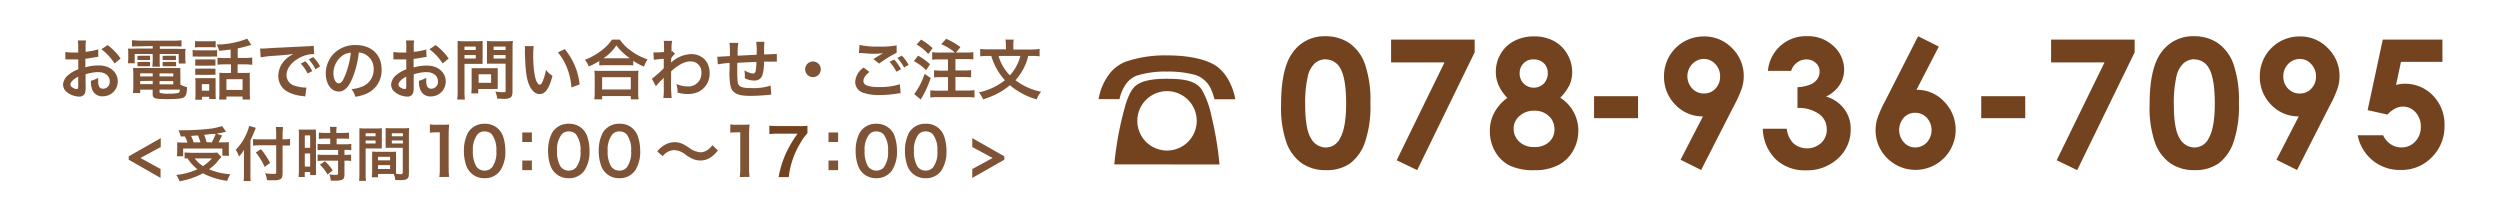
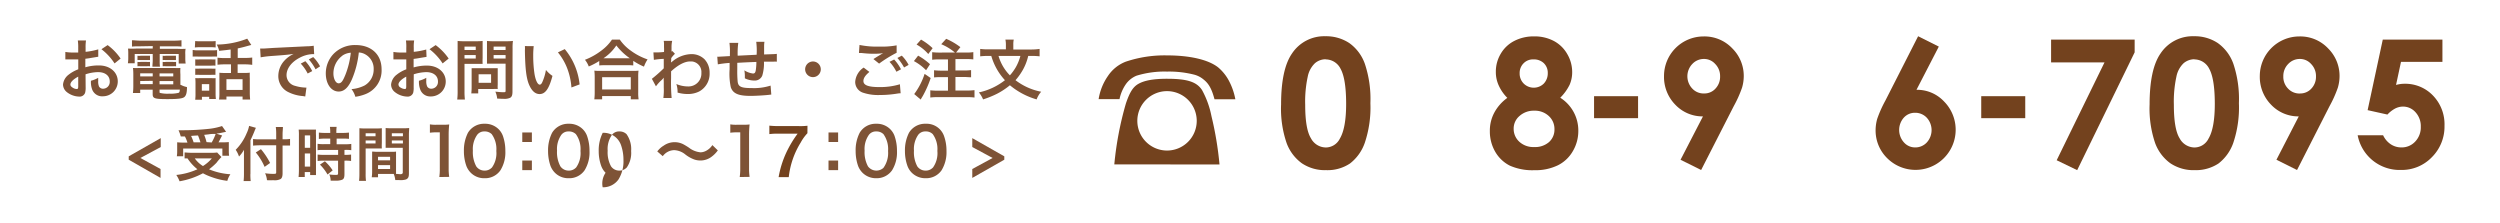
<svg xmlns="http://www.w3.org/2000/svg" id="レイヤー_1" data-name="レイヤー 1" width="505" height="45" viewBox="0 0 505 45">
  <defs>
    <style>.cls-1{fill:#7e5336;}.cls-2{fill:#73421e;}.cls-3{fill:none;}</style>
  </defs>
  <path class="cls-1" d="M17.3,17.62a3.91,3.91,0,0,1-.11,1.13,1.17,1.17,0,0,1-1.22.76,4.18,4.18,0,0,1-2.51-.94,2,2,0,0,1-.73-1.49,2.83,2.83,0,0,1,1.14-2A7.24,7.24,0,0,1,15.81,14V12H13.2V10.49a8.56,8.56,0,0,0,1.6.12h1V9.7a9.62,9.62,0,0,0-.08-1.52h1.65a8.82,8.82,0,0,0-.08,1.45v.84a14,14,0,0,0,2.56-.5l0,1.49-1.4.23c-.44.08-.71.12-1.21.18v1.72A9.53,9.53,0,0,1,20,13.22c2.21,0,3.79,1.35,3.79,3.23a3,3,0,0,1-3,3A2.14,2.14,0,0,1,18.59,18a4.4,4.4,0,0,1-.22-1.69,5.88,5.88,0,0,0,1.47-.59,5.81,5.81,0,0,0,0,.59A2.56,2.56,0,0,0,20,17.47a.91.91,0,0,0,.83.45,1.36,1.36,0,0,0,1.34-1.38v-.09c0-1.14-.92-1.88-2.34-1.88a8.48,8.48,0,0,0-2.55.44Zm-1.5-2.14c-1,.53-1.58,1.12-1.58,1.6,0,.22.13.42.44.61a1.53,1.53,0,0,0,.85.29c.22,0,.29-.12.29-.56Zm7.34-2.67a11.49,11.49,0,0,0-2.65-2.87l1.25-.83a11.1,11.1,0,0,1,2.62,2.72Z" />
  <path class="cls-1" d="M28.06,9.36a11.42,11.42,0,0,0-1.4.05V8.13c.5,0,1,.08,1.5.08h7a12.56,12.56,0,0,0,1.5-.08V9.41a12.55,12.55,0,0,0-1.37-.05h-3v.5h3.55a15.14,15.14,0,0,0,1.65,0A5,5,0,0,0,37.43,11v.83a6.73,6.73,0,0,0,.07,1H36.1V10.91H32.26v1.31a8.65,8.65,0,0,0,.05,1.25H30.79c0-.42.06-.83.06-1.25V10.91H27.21v1.87H25.83a6.74,6.74,0,0,0,.08-1V10.9a8,8,0,0,0-.05-1.09,14.77,14.77,0,0,0,1.63,0h3.36v-.5Zm8.32,7.7a4.6,4.6,0,0,0,1.39.53c0,1.16-.18,1.71-.52,2s-1.14.43-3.41.43c-2.6,0-3-.13-3-1v-.91H28.32v.68H26.85a11.38,11.38,0,0,0,.08-1.31V15a10.81,10.81,0,0,0-.07-1.27,10.62,10.62,0,0,0,1.26,0h7a11.65,11.65,0,0,0,1.32,0,9.11,9.11,0,0,0,0,1.28v2Zm-8.61-5.8a2.58,2.58,0,0,0,.68,0H30.3v.88H28.45a3.86,3.86,0,0,0-.68,0Zm0,1.24a2.58,2.58,0,0,0,.68,0h1.17a3.86,3.86,0,0,0,.68,0v.89a3.86,3.86,0,0,0-.68,0H28.45a3.86,3.86,0,0,0-.68,0Zm.55,2.32v.61h2.53v-.61Zm0,1.55V17h2.53v-.67Zm3.91-.94H35v-.61H32.23Zm0,1.61H35v-.67H32.23Zm0,1.53c0,.11,0,.18.1.2a6.47,6.47,0,0,0,1.86.15,6.7,6.7,0,0,0,1.89-.17c.16-.08.21-.2.25-.65h-4.1Zm.63-7.31a2.58,2.58,0,0,0,.68,0h2v.88h-2a3.86,3.86,0,0,0-.68,0Zm0,1.24a2.58,2.58,0,0,0,.68,0H34.9a3.75,3.75,0,0,0,.67,0v.89a3.75,3.75,0,0,0-.67,0H33.54a3.86,3.86,0,0,0-.68,0Z" />
  <path class="cls-1" d="M39,10.1a5.6,5.6,0,0,0,1.08.07h2.7a7.6,7.6,0,0,0,1.07-.05v1.31a8.34,8.34,0,0,0-1,0H40a9.73,9.73,0,0,0-1.08,0V10.1Zm.43-1.81a8.1,8.1,0,0,0,1.1.05h1.93a8.1,8.1,0,0,0,1.1-.05v1.3a10,10,0,0,0-1.1-.06h-2a10,10,0,0,0-1.1.06Zm1.4,11.85h-1.4a8.65,8.65,0,0,0,.06-1.25V16.78a8.37,8.37,0,0,0-.05-1,8.34,8.34,0,0,0,1,0h2.23a4.31,4.31,0,0,0,.88,0V19a8.39,8.39,0,0,0,.06,1H42.26v-.45H40.79v.62ZM39.44,12a6.46,6.46,0,0,0,.88,0h2.36a5.89,5.89,0,0,0,.84,0v1.26a5.89,5.89,0,0,0-.84,0H39.44Zm0,1.86a6.46,6.46,0,0,0,.88,0h2.36a5.89,5.89,0,0,0,.84,0v1.26a6.32,6.32,0,0,0-.87,0H40.3a6.17,6.17,0,0,0-.86,0V13.86Zm1.33,4.45h1.49V17H40.77ZM46.59,10c-.8.11-.93.12-2.32.27A5,5,0,0,0,43.78,9a17.3,17.3,0,0,0,6.16-1.19l.82,1.27-.63.17c-.79.23-1.48.4-2.11.53V11.7h1.43a10.77,10.77,0,0,0,1.5-.08V13.1a10.56,10.56,0,0,0-1.49-.1H48v1.73h1.46a6.7,6.7,0,0,0,1-.05,11,11,0,0,0,0,1.15V18.7a13.13,13.13,0,0,0,.07,1.4H49v-.6H45.74v.6H44.25a8.73,8.73,0,0,0,.07-1.35V14.69a6.7,6.7,0,0,0,1,.05h1.34V13H45.43a12.29,12.29,0,0,0-1.49.08V11.65a10.92,10.92,0,0,0,1.51.08h1.14Zm-.85,8.17H49V16H45.74Z" />
  <path class="cls-1" d="M52.55,9.81h.5c.24,0,.24,0,2.19-.13L62,9.35a8.94,8.94,0,0,0,1.37-.11l.09,1.69h-.28a6,6,0,0,0-2.62.72c-1.69.87-2.68,2.2-2.68,3.54a2.23,2.23,0,0,0,1.76,2.16,8,8,0,0,0,2,.34h.26l-.24,1.8-.45-.08a8,8,0,0,1-3.1-.87,3.56,3.56,0,0,1-1.89-3.2,4.6,4.6,0,0,1,1.25-3.11,5.85,5.85,0,0,1,1.85-1.34c-1.08.16-1.9.24-4.47.42a20.33,20.33,0,0,0-2.2.27Zm9.13,2.55a8.34,8.34,0,0,1,1.39,2l-.92.49a8.67,8.67,0,0,0-1.4-2ZM63.74,14a10.08,10.08,0,0,0-1.36-2l.89-.47a7.67,7.67,0,0,1,1.38,1.87Z" />
  <path class="cls-1" d="M71.1,16c-.75,1.71-1.6,2.49-2.69,2.49-1.51,0-2.6-1.54-2.6-3.67A5.73,5.73,0,0,1,67.27,11,6,6,0,0,1,71.83,9.1c3.17,0,5.25,1.9,5.25,4.9a5.11,5.11,0,0,1-3.22,5,8.87,8.87,0,0,1-2.08.55A4.36,4.36,0,0,0,71,18a7.12,7.12,0,0,0,2.64-.73A3.7,3.7,0,0,0,75.48,14a3.28,3.28,0,0,0-1.66-3,2.9,2.9,0,0,0-1.34-.4A19,19,0,0,1,71.1,16Zm-1.94-4.75a4.45,4.45,0,0,0-1.81,3.58c0,1.09.47,2,1.05,2s.89-.56,1.36-1.7a16.89,16.89,0,0,0,1.1-4.48,3.43,3.43,0,0,0-1.7.58Z" />
  <path class="cls-1" d="M83.56,17.62a3.9,3.9,0,0,1-.1,1.13,1.17,1.17,0,0,1-1.23.76,4.17,4.17,0,0,1-2.5-.94A1.93,1.93,0,0,1,79,17.08a2.83,2.83,0,0,1,1.14-2A7,7,0,0,1,82.07,14V12h-2.6V10.49a8.56,8.56,0,0,0,1.6.12h1V9.7A8.56,8.56,0,0,0,82,8.18h1.66a7.84,7.84,0,0,0-.08,1.45v.84A14.35,14.35,0,0,0,86.1,10l.06,1.49-1.41.23c-.43.08-.7.12-1.2.18v1.72a9.51,9.51,0,0,1,2.7-.37c2.21,0,3.79,1.35,3.79,3.23a3,3,0,0,1-2.88,3H87A2.13,2.13,0,0,1,84.86,18a4.41,4.41,0,0,1-.23-1.69,5.94,5.94,0,0,0,1.48-.59,5.81,5.81,0,0,0,0,.59,2.55,2.55,0,0,0,.18,1.16.93.93,0,0,0,.84.45,1.36,1.36,0,0,0,1.34-1.38v-.09c0-1.14-.93-1.88-2.35-1.88a8.8,8.8,0,0,0-2.54.44Zm-1.5-2.14c-1,.53-1.57,1.12-1.57,1.6a.73.73,0,0,0,.43.61,1.73,1.73,0,0,0,.85.29c.23,0,.29-.12.29-.56Zm7.35-2.67a11.49,11.49,0,0,0-2.65-2.87L88,9.11a11.33,11.33,0,0,1,2.63,2.72Z" />
  <path class="cls-1" d="M93.83,18.47a12.71,12.71,0,0,0,.08,1.63H92.36a13,13,0,0,0,.08-1.65V8.27a10.17,10.17,0,0,0,1.35.06h2.35a10.17,10.17,0,0,0,1.35-.06v3.44a11.81,11.81,0,0,0,0,1.19H93.83v5.57Zm0-8.37H96.1V9.41H93.83Zm0,1.72H96.1v-.7H93.83Zm6.71,5.26a6.76,6.76,0,0,0,0,.9,7.37,7.37,0,0,0-.94,0h-3v.89H95.2a11.15,11.15,0,0,0,.07-1.29v-3.8h5.27v3.3Zm-3.86-.35H99.2V15H96.68Zm6.84,1.74c0,.73-.12,1.07-.46,1.28a2.77,2.77,0,0,1-1.39.21c-.22,0-.36,0-1.24-.05a4.53,4.53,0,0,0-.37-1.4c.56.06,1.2.12,1.63.12s.44-.06.44-.35V12.86H98.37V8.27a10.17,10.17,0,0,0,1.35.06h2.52a10.47,10.47,0,0,0,1.37-.06,10.55,10.55,0,0,0-.07,1.49ZM99.71,10.1h2.42V9.41H99.71Zm0,1.72h2.42v-.7H99.71Z" />
  <path class="cls-1" d="M107.81,9.32a16.64,16.64,0,0,0-.1,2,24.82,24.82,0,0,0,.25,3.55c.22,1.38.65,2.23,1.07,2.23.2,0,.39-.2.54-.57a10,10,0,0,0,.71-2.4,6,6,0,0,0,1.32,1.2c-.69,2.61-1.45,3.67-2.6,3.67-.89,0-1.6-.65-2.14-1.92s-.78-3.25-.83-6.92a6,6,0,0,0,0-.85Zm6.27.6a13.26,13.26,0,0,1,3,7.13l-1.65.62a13.61,13.61,0,0,0-.84-3.83,11.82,11.82,0,0,0-1.89-3.26Z" />
  <path class="cls-1" d="M121.05,12.32a13.78,13.78,0,0,1-2.12,1.11,4.77,4.77,0,0,0-.77-1.35,13.44,13.44,0,0,0,3.38-1.91A9.12,9.12,0,0,0,123.62,8h1.58a9,9,0,0,0,2.23,2.24A12.37,12.37,0,0,0,130.81,12a6.87,6.87,0,0,0-.73,1.46,12.51,12.51,0,0,1-2.16-1.17v.93a9.48,9.48,0,0,0-1.19-.05h-4.54a10.87,10.87,0,0,0-1.14.05v-.91Zm-1,7.75a10.85,10.85,0,0,0,.08-1.4V15.58a11.38,11.38,0,0,0-.07-1.31,8.7,8.7,0,0,0,1.14.05h6.63a8.85,8.85,0,0,0,1.15-.05,9.5,9.5,0,0,0-.06,1.31v3.1a8.11,8.11,0,0,0,.08,1.39h-1.58V19.4h-5.79v.67Zm1.58-2h5.79V15.6h-5.79Zm5.15-6.3h.45a12.21,12.21,0,0,1-2.73-2.59,9.29,9.29,0,0,1-2.6,2.59Z" />
  <path class="cls-1" d="M131.68,15.92a28.41,28.41,0,0,0,2.4-2.12V11.89a14.89,14.89,0,0,0-2,.2l-.09-1.5h.43a14.36,14.36,0,0,0,1.71-.09,8.34,8.34,0,0,0,0-1V8.84a2.86,2.86,0,0,0-.06-.58h1.71a5.51,5.51,0,0,0-.13,1.28v.86l.19-.07.5.54a5.21,5.21,0,0,0-.75.87,6.8,6.8,0,0,1-.06.9h0a2.51,2.51,0,0,1,.32-.25,6.2,6.2,0,0,1,3.81-1.46A3.72,3.72,0,0,1,142.34,12a3.93,3.93,0,0,1,1,2.73,4.06,4.06,0,0,1-2.11,3.75,5.05,5.05,0,0,1-2.36.51,7.11,7.11,0,0,1-2-.29,5.07,5.07,0,0,0-.25-1.73,6,6,0,0,0,2.36.49,2.6,2.6,0,0,0,2.7-2.49,2.08,2.08,0,0,0,0-.25,2.14,2.14,0,0,0-1.94-2.31h-.33c-1.1,0-2.4.68-3.85,2v1.38a34.7,34.7,0,0,0,.11,4H134a12.65,12.65,0,0,0,.08-2.13v-1.2a5.08,5.08,0,0,1,0-.78h0a3.41,3.41,0,0,1-.58.62,8.33,8.33,0,0,0-1,1.14Z" />
  <path class="cls-1" d="M155.8,19.1l-.59.07c-1,.11-2.72.2-3.59.2-2.48,0-3.56-.48-4-1.75a13,13,0,0,1-.24-3.62V12.71A21.18,21.18,0,0,0,145,13l-.11-1.55a2.54,2.54,0,0,0,.39,0l2.16-.12v-.41a14.24,14.24,0,0,0-.09-2.26h1.78a16,16,0,0,0-.12,2.59l3.83-.19a14.35,14.35,0,0,0-.08-2.62h1.66a5.58,5.58,0,0,0-.07.91V11c2.13-.07,2.13-.07,2.57-.12v1.58a4.82,4.82,0,0,0-.76,0h-1.84a8.6,8.6,0,0,1-.34,2.81,1.62,1.62,0,0,1-1.62,1,4.32,4.32,0,0,1-1.9-.45v-.53a6.57,6.57,0,0,0-.1-1.08,4.17,4.17,0,0,0,1.74.64c.34,0,.49-.17.57-.68a11.48,11.48,0,0,0,.12-1.66c-2,.08-2,.08-3.86.18V14a23,23,0,0,0,.07,2.4c.1,1.11.67,1.39,2.83,1.39a11,11,0,0,0,3.83-.5Z" />
  <path class="cls-1" d="M165.8,14a1.58,1.58,0,1,1-1.58-1.58A1.58,1.58,0,0,1,165.8,14Z" />
  <path class="cls-1" d="M175.62,14.53c-.84.7-1.21,1.26-1.21,1.83,0,.86,1,1.23,3.21,1.23a13.62,13.62,0,0,0,4.16-.57l.15,1.82a3.92,3.92,0,0,0-.59.05,21.44,21.44,0,0,1-3.58.3,9.52,9.52,0,0,1-3.31-.43,2.29,2.29,0,0,1-1.7-2.22,3.78,3.78,0,0,1,1.71-2.89Zm-2-5.45a17.35,17.35,0,0,0,4,.33,16.41,16.41,0,0,0,3.5-.25v1.5a24.81,24.81,0,0,0-3.54,2.19l-1.15-.92c.83-.53,1-.62,1.31-.81l.34-.21a1.73,1.73,0,0,0,.3-.16,14.81,14.81,0,0,1-2,.11A21,21,0,0,1,174,10.7h-.49Zm7,2.94A8.79,8.79,0,0,1,182,14l-.93.49a8.15,8.15,0,0,0-1.39-2Zm2,1.61a9.49,9.49,0,0,0-1.35-1.92l.89-.47a7.67,7.67,0,0,1,1.38,1.87Z" />
  <path class="cls-1" d="M185.46,11.24a12.41,12.41,0,0,1,2.4,1.73l-.79,1.22a10.12,10.12,0,0,0-2.46-1.85ZM188,15.76a21.28,21.28,0,0,1-1.47,3.4c-.13.24-.21.37-.37.63l-.18.32L184.67,19a13.86,13.86,0,0,0,2.1-4.08ZM186.05,8a12,12,0,0,1,2.34,1.73l-.88,1.18A8.89,8.89,0,0,0,185.15,9Zm6.84,2.61a10.42,10.42,0,0,0-2.76-1.68l1-1.09A13.86,13.86,0,0,1,194,9.52l-.87,1.09h2a8.16,8.16,0,0,0,1.48-.08V12a12.22,12.22,0,0,0-1.48-.07H193v2.31h1.71a11.75,11.75,0,0,0,1.45-.08v1.45c-.41,0-.93-.06-1.45-.06H193v2.74h2.27a13.82,13.82,0,0,0,1.58-.08V19.7a11.86,11.86,0,0,0-1.58-.08h-5.78a11.8,11.8,0,0,0-1.57.08V18.24a13.76,13.76,0,0,0,1.57.08h2V15.58h-1.35a11.33,11.33,0,0,0-1.46.06V14.19a11.75,11.75,0,0,0,1.45.08h1.36V12h-1.71a10.48,10.48,0,0,0-1.48.07V10.54a12.23,12.23,0,0,0,1.48.08Z" />
  <path class="cls-1" d="M207.7,11.3a10.55,10.55,0,0,1-1,2.66,12,12,0,0,1-1.57,2.24,12.34,12.34,0,0,0,5.19,2.33,4.86,4.86,0,0,0-.92,1.55,14.8,14.8,0,0,1-5.4-2.86,14.12,14.12,0,0,1-2.6,1.72,19.12,19.12,0,0,1-2.82,1.14,5.2,5.2,0,0,0-.85-1.41A13,13,0,0,0,203,16.2a12,12,0,0,1-1.57-2.12,12.39,12.39,0,0,1-1.19-2.78h-.62a12.56,12.56,0,0,0-1.62.08V9.88a11.55,11.55,0,0,0,1.66.09h3.53V9a4.78,4.78,0,0,0-.1-1h1.69a4.19,4.19,0,0,0-.09,1v1h3.69A11,11,0,0,0,210,9.88v1.5a12.31,12.31,0,0,0-1.61-.08Zm-6,0a9.5,9.5,0,0,0,1,2.26,9.07,9.07,0,0,0,1.3,1.66,10,10,0,0,0,1.21-1.67,9.74,9.74,0,0,0,.91-2.25Z" />
  <path class="cls-1" d="M32.43,34.14v1.8L26,32.26v-.68l6.47-3.68v1.8l-4.11,2.21Z" />
  <path class="cls-1" d="M44.73,31.72a11.1,11.1,0,0,0-1,1.16,12.54,12.54,0,0,1-1.5,1.32,13.34,13.34,0,0,0,4.31,1,4.48,4.48,0,0,0-.62,1.33,14,14,0,0,1-3.25-.79A11.31,11.31,0,0,1,41,35a15.6,15.6,0,0,1-4.73,1.62,5.75,5.75,0,0,0-.66-1.28,13.73,13.73,0,0,0,4.27-1.15,9.26,9.26,0,0,1-2-2.19l-.59,0V30.8c.32,0,.74.06,1.22.06h4.35a5.6,5.6,0,0,0,1-.06ZM36.49,27.5a7,7,0,0,0-.43-1.19H37A49.28,49.28,0,0,0,42.43,26a12.63,12.63,0,0,0,2.42-.54l.82,1.16-.51.11c-.47.11-.84.18-1.45.27l1.16.37c-.54,1-.55,1.08-.73,1.38h.79a11.13,11.13,0,0,0,1.29-.05v1.87a6.54,6.54,0,0,0,.06.89H44.92V30H37v1.56H35.72a5.62,5.62,0,0,0,.07-.92v-1.9a9.72,9.72,0,0,0,1.32.06h.75a7,7,0,0,0-.51-1.24h-.81Zm4,1.25c-.15-.5-.31-.94-.49-1.38,0,0-.5,0-1.4.09a10.17,10.17,0,0,1,.51,1.29ZM39.35,32A5.64,5.64,0,0,0,41,33.54,7.76,7.76,0,0,0,42.79,32Zm3.41-3.22a10,10,0,0,0,.8-1.72l-.56,0a4.61,4.61,0,0,0-.87.08l-.89.1a9.35,9.35,0,0,1,.48,1.47Z" />
  <path class="cls-1" d="M50.58,35.13a10.78,10.78,0,0,0,.06,1.44H49.21a13.88,13.88,0,0,0,.07-1.44V30.26a6.36,6.36,0,0,1-1,1.36,5.38,5.38,0,0,0-.67-1.36,10.31,10.31,0,0,0,2.21-3.33,6.15,6.15,0,0,0,.5-1.5l1.37.39c-.08.18-.17.38-.29.69s-.48,1.15-.81,1.82v6.8Zm5.21-8a10.49,10.49,0,0,0-.08-1.48h1.44c0,.45-.07.88-.07,1.48v1h.35a6.4,6.4,0,0,0,1.16-.07V29.4H57.08V35c0,.62-.13,1-.41,1.17a2.63,2.63,0,0,1-1.47.23,11.57,11.57,0,0,1-1.27,0A4.25,4.25,0,0,0,53.55,35a12.14,12.14,0,0,0,1.47.12c.67,0,.77,0,.77-.3V29.35H52.53a13.31,13.31,0,0,0-1.41.07V28.08a10.18,10.18,0,0,0,1.35.07h3.32v-1Zm-3.08,3a14.53,14.53,0,0,1,1.85,2.79l-1.11.79a11.9,11.9,0,0,0-1.78-2.91Z" />
  <path class="cls-1" d="M60.38,27.39a8.43,8.43,0,0,0-.05-1.21h3.5a11.61,11.61,0,0,0,0,1.18v8H62.65v-.6H61.56v1H60.31a13.69,13.69,0,0,0,.07-1.43v-7Zm1.19,2.46h1.08v-2.5H61.57Zm0,3.8h1.08V31H61.57ZM65.69,28a9.07,9.07,0,0,0-1.28.07V26.78a10.31,10.31,0,0,0,1.24.07h1.06v-.33a6.54,6.54,0,0,0-.07-.89H68a6.65,6.65,0,0,0-.06.89v.33h1.31a10.31,10.31,0,0,0,1.24-.07v1.27A8.24,8.24,0,0,0,69.27,28H68v1.14h1.66a8.1,8.1,0,0,0,1.3-.07v1.27a7.65,7.65,0,0,0-1.17-.06h-.21v1h.16a7.78,7.78,0,0,0,1.18-.06v1.3a6.68,6.68,0,0,0-1.18-.07h-.16v2.71c0,.69-.12,1-.48,1.15a3.25,3.25,0,0,1-1.31.18h-1a3,3,0,0,0-.28-1.25,9.94,9.94,0,0,0,1.34.09c.37,0,.44-.06.44-.32V32.45H65.44a10.86,10.86,0,0,0-1.28.07v-1.3a9.43,9.43,0,0,0,1.3.06H68.3v-1H65.46c-.44,0-.87,0-1.31.06V29.05a8.35,8.35,0,0,0,1.32.07h1.24V28h-1Zm.47,7.25a9.31,9.31,0,0,0-1.53-2l1-.67a9.21,9.21,0,0,1,1.57,1.84Z" />
  <path class="cls-1" d="M73.86,35.07a10.34,10.34,0,0,0,.07,1.47h-1.4a12.22,12.22,0,0,0,.07-1.48V27.24c0-.45,0-.89,0-1.34a10.12,10.12,0,0,0,1.23.05H75.9a10.12,10.12,0,0,0,1.23-.05v3a9.91,9.91,0,0,0,0,1.09H73.86v5.13Zm0-7.55h2v-.6h-2Zm0,1.46h2v-.61h-2ZM80,34.13v1c.27,0,.7.06.91.06s.45-.09.45-.33v-5H77.9v-4a10,10,0,0,0,1.22.05h2.3a10.12,10.12,0,0,0,1.23-.05c0,.43-.05.73-.05,1.33v7.84c0,.72-.14,1-.57,1.21a3.64,3.64,0,0,1-1.35.14h-.83a4.8,4.8,0,0,0-.31-1.24H76.36v.67H75.09a7.84,7.84,0,0,0,.08-1.19v-4c.35,0,.62.05,1.11.05H79c.35,0,.7,0,1-.05v3.51Zm-3.64-1.74H78.8v-.72H76.36Zm0,1.75H78.8v-.78H76.36Zm2.79-6.62h2.24v-.6H79.15Zm0,1.46h2.24v-.61H79.15Z" />
  <path class="cls-1" d="M88.74,35.76a11.09,11.09,0,0,0,.1-1.73v-7.3h-.63a10.39,10.39,0,0,0-1.37.08V25.12a6.51,6.51,0,0,0,1.32.08h1.22a10.32,10.32,0,0,0,1.36-.06,19.77,19.77,0,0,0-.11,2.18V34a11.09,11.09,0,0,0,.11,1.73Z" />
  <path class="cls-1" d="M107.44,26.76v1.93H105.5V26.76Zm0,5.67v1.94H105.5V32.43Z" />
  <path class="cls-1" d="M112.1,34.9a4,4,0,0,1-.88-1.34,9,9,0,0,1-.51-3.05,7.82,7.82,0,0,1,.81-3.68A3.78,3.78,0,0,1,114.9,25a3.85,3.85,0,0,1,2.79,1.07,3.72,3.72,0,0,1,.88,1.34,9,9,0,0,1,.51,3.08,6.85,6.85,0,0,1-1,3.92,3.75,3.75,0,0,1-3.2,1.59A3.8,3.8,0,0,1,112.1,34.9Zm4.23-1a5,5,0,0,0,.93-3.4,5.15,5.15,0,0,0-.93-3.4,2,2,0,0,0-1.45-.55,1.78,1.78,0,0,0-1.48.67,5,5,0,0,0-.88,3.22,6,6,0,0,0,.68,3.16,2,2,0,0,0,1.7.86,1.92,1.92,0,0,0,1.43-.59Z" />
-   <path class="cls-1" d="M122.33,34.9a3.83,3.83,0,0,1-.87-1.34,8.81,8.81,0,0,1-.52-3.05,7.82,7.82,0,0,1,.81-3.68A3.78,3.78,0,0,1,125.13,25a3.73,3.73,0,0,1,3.67,2.41,9,9,0,0,1,.52,3.08,7,7,0,0,1-1,3.92,3.78,3.78,0,0,1-3.2,1.59A3.82,3.82,0,0,1,122.33,34.9Zm4.23-1a5.15,5.15,0,0,0,.93-3.4,5.2,5.2,0,0,0-.93-3.4,2,2,0,0,0-1.45-.55,1.78,1.78,0,0,0-1.48.67,4.93,4.93,0,0,0-.88,3.22,5.88,5.88,0,0,0,.68,3.16,2,2,0,0,0,1.7.86,1.92,1.92,0,0,0,1.43-.59Z" />
+   <path class="cls-1" d="M122.33,34.9a3.83,3.83,0,0,1-.87-1.34,8.81,8.81,0,0,1-.52-3.05,7.82,7.82,0,0,1,.81-3.68a3.73,3.73,0,0,1,3.67,2.41,9,9,0,0,1,.52,3.08,7,7,0,0,1-1,3.92,3.78,3.78,0,0,1-3.2,1.59A3.82,3.82,0,0,1,122.33,34.9Zm4.23-1a5.15,5.15,0,0,0,.93-3.4,5.2,5.2,0,0,0-.93-3.4,2,2,0,0,0-1.45-.55,1.78,1.78,0,0,0-1.48.67,4.93,4.93,0,0,0-.88,3.22,5.88,5.88,0,0,0,.68,3.16,2,2,0,0,0,1.7.86,1.92,1.92,0,0,0,1.43-.59Z" />
  <path class="cls-1" d="M132.77,30.59a4.47,4.47,0,0,1,1.31-1.18,3.79,3.79,0,0,1,2.18-.69,3.89,3.89,0,0,1,1.71.39,13.39,13.39,0,0,1,1.21.73,4.48,4.48,0,0,0,2.34.93,2.46,2.46,0,0,0,1-.25,3.43,3.43,0,0,0,1.38-1.21L145,30.38a5.67,5.67,0,0,1-1.26,1.28,3.71,3.71,0,0,1-2.29.76,3.87,3.87,0,0,1-1.17-.19,6.68,6.68,0,0,1-1.81-1,3.82,3.82,0,0,0-2.28-.9,2.92,2.92,0,0,0-2.31,1.22Z" />
  <path class="cls-1" d="M149.42,35.76a11.09,11.09,0,0,0,.11-1.73v-7.3h-.64a10.39,10.39,0,0,0-1.37.08V25.12a6.6,6.6,0,0,0,1.33.08h1.22a10.17,10.17,0,0,0,1.35-.06,19.77,19.77,0,0,0-.11,2.18V34a11.09,11.09,0,0,0,.11,1.73Z" />
  <path class="cls-1" d="M169.3,26.76v1.93h-1.94V26.76Zm0,5.67v1.94h-1.94V32.43Z" />
  <path class="cls-1" d="M174.23,34.9a4,4,0,0,1-.88-1.34,9,9,0,0,1-.51-3.05,7.71,7.71,0,0,1,.81-3.68A3.73,3.73,0,0,1,177,25a3.83,3.83,0,0,1,2.8,1.07,3.72,3.72,0,0,1,.88,1.34,9,9,0,0,1,.51,3.08,6.85,6.85,0,0,1-1,3.92A3.77,3.77,0,0,1,177,36,3.83,3.83,0,0,1,174.23,34.9Zm4.23-1a5.15,5.15,0,0,0,.93-3.4,5.2,5.2,0,0,0-.93-3.4,2,2,0,0,0-1.45-.55,1.78,1.78,0,0,0-1.48.67,4.93,4.93,0,0,0-.88,3.22,6,6,0,0,0,.68,3.16,2.11,2.11,0,0,0,2.95.45Z" />
  <path class="cls-1" d="M184.19,34.9a3.83,3.83,0,0,1-.87-1.34,8.81,8.81,0,0,1-.52-3.05,7.82,7.82,0,0,1,.81-3.68A3.77,3.77,0,0,1,187,25a3.73,3.73,0,0,1,3.67,2.41,8.75,8.75,0,0,1,.52,3.08,7,7,0,0,1-1,3.92A3.77,3.77,0,0,1,187,36,3.87,3.87,0,0,1,184.19,34.9Zm4.23-1a5,5,0,0,0,.93-3.4,5.15,5.15,0,0,0-.93-3.4,1.92,1.92,0,0,0-1.44-.55,1.78,1.78,0,0,0-1.49.67,5,5,0,0,0-.87,3.22,6,6,0,0,0,.67,3.16,2,2,0,0,0,1.7.86,1.92,1.92,0,0,0,1.43-.59Z" />
  <path class="cls-1" d="M196.4,29.7V27.9l6.47,3.68v.68l-6.47,3.68v-1.8l4.11-2.23Z" />
  <path class="cls-2" d="M267.71,7.32a8.51,8.51,0,0,1,4.85,1.38,8.72,8.72,0,0,1,3.15,4.22,22.38,22.38,0,0,1,1.11,7.92,22.42,22.42,0,0,1-1.13,8,9,9,0,0,1-3,4.19,8.17,8.17,0,0,1-4.8,1.34A8.4,8.4,0,0,1,263,33a8.78,8.78,0,0,1-3.1-4.09,21.41,21.41,0,0,1-1.12-7.82q0-7.08,2.19-10.26A7.79,7.79,0,0,1,267.71,7.32Zm.11,4.65a3.33,3.33,0,0,0-2.2.8,5.08,5.08,0,0,0-1.46,2.73,23.65,23.65,0,0,0-.51,5.69q0,4.88,1.16,6.74a3.44,3.44,0,0,0,3,1.86A3.18,3.18,0,0,0,270.65,28c.85-1.42,1.28-3.8,1.27-7.13s-.39-5.67-1.14-7a3.36,3.36,0,0,0-3-1.87Z" />
-   <path class="cls-2" d="M281,8h16.88v2.57l-11.61,23.8-4.14-2,9.66-19.76H281Z" />
  <path class="cls-2" d="M315.17,19.74a7.83,7.83,0,0,1,3.65,6.69,8,8,0,0,1-1.11,4.11,7.15,7.15,0,0,1-3,2.84,10.34,10.34,0,0,1-4.77,1,11.22,11.22,0,0,1-4.95-.92,7.1,7.1,0,0,1-2.94-2.78,8.18,8.18,0,0,1-1.1-4.21,7.69,7.69,0,0,1,.89-3.7,8.85,8.85,0,0,1,2.64-3,8.44,8.44,0,0,1-1.73-2.49,6.49,6.49,0,0,1-.59-2.78,7,7,0,0,1,1-3.66,6.67,6.67,0,0,1,2.72-2.57,8.54,8.54,0,0,1,4-.92,8.29,8.29,0,0,1,4,.93,6.76,6.76,0,0,1,2.7,2.63,7.14,7.14,0,0,1,1,3.66,6.27,6.27,0,0,1-.52,2.56A9.73,9.73,0,0,1,315.17,19.74Zm-5.23,2.62a4.3,4.3,0,0,0-3,1.07A3.31,3.31,0,0,0,305.76,26a3.5,3.5,0,0,0,1.14,2.63,4.15,4.15,0,0,0,3,1.07,4.25,4.25,0,0,0,3-1,3.36,3.36,0,0,0,1.1-2.6,3.52,3.52,0,0,0-1.15-2.67A4.11,4.11,0,0,0,309.94,22.36ZM309.75,12a2.63,2.63,0,0,0-2,.8,2.74,2.74,0,0,0-.78,2,2.83,2.83,0,0,0,.82,2.08,2.89,2.89,0,0,0,4.06,0,3,3,0,0,0,.8-2.13,2.68,2.68,0,0,0-.81-2A2.88,2.88,0,0,0,309.75,12Z" />
  <path class="cls-2" d="M322,19.43h8.89v4.44H322Z" />
  <path class="cls-2" d="M343.63,34.34l-4.16-2.07L344,23.51a7.55,7.55,0,0,1-5.57-2.34,8,8,0,0,1-2.3-5.81,8,8,0,0,1,8-8,7.73,7.73,0,0,1,5.8,2.42,7.83,7.83,0,0,1,2.31,5.56,8.31,8.31,0,0,1-.35,2.38,23.62,23.62,0,0,1-1.66,3.7Zm.61-15.46a3,3,0,0,0,2.3-1,3.45,3.45,0,0,0,.92-2.46,3.46,3.46,0,0,0-1-2.51,3,3,0,0,0-2.26-1,3.18,3.18,0,0,0-2.34,1,3.6,3.6,0,0,0,0,5A3.1,3.1,0,0,0,344.24,18.88Z" />
-   <path class="cls-2" d="M361.82,14.31h-4.7a7.67,7.67,0,0,1,7.94-7,7.47,7.47,0,0,1,5.31,2,6.36,6.36,0,0,1,2.14,4.77,5.53,5.53,0,0,1-.94,3.13,6.58,6.58,0,0,1-2.72,2.29,7,7,0,0,1,3.67,2.5,6.57,6.57,0,0,1,1.32,4.1A7.77,7.77,0,0,1,371.28,32a9.12,9.12,0,0,1-6.5,2.4,8.45,8.45,0,0,1-6.11-2.26A8.9,8.9,0,0,1,356.09,26h4.84a4.88,4.88,0,0,0,1.39,3,4.26,4.26,0,0,0,5.56-.13A3.58,3.58,0,0,0,369,26.05a3.67,3.67,0,0,0-1.52-3,7.08,7.08,0,0,0-4.39-1.24v-4.2a7.68,7.68,0,0,0,2.63-.55A3.22,3.22,0,0,0,367.08,16a2.68,2.68,0,0,0,.48-1.52,2.25,2.25,0,0,0-.74-1.74A2.7,2.7,0,0,0,364.9,12a3.11,3.11,0,0,0-1.9.64A3.17,3.17,0,0,0,361.82,14.31Z" />
  <path class="cls-2" d="M387.46,7.32l4.18,2.09-4.51,8.73a7.45,7.45,0,0,1,5.56,2.35,8.11,8.11,0,1,1-11.51,11.43,7.83,7.83,0,0,1-2.31-5.56A8.57,8.57,0,0,1,379.2,24a24.15,24.15,0,0,1,1.66-3.71Zm-.61,15.46a3,3,0,0,0-2.29,1,3.75,3.75,0,0,0,.05,5,3,3,0,0,0,2.26,1,3.15,3.15,0,0,0,2.34-1,3.71,3.71,0,0,0,0-5A3.19,3.19,0,0,0,386.85,22.78Z" />
  <path class="cls-2" d="M400.21,19.43h8.89v4.44h-8.89Z" />
  <path class="cls-2" d="M414.32,8H431.2v2.57l-11.61,23.8-4.14-2,9.66-19.76H414.32Z" />
  <path class="cls-2" d="M443.18,7.32A8.41,8.41,0,0,1,448,8.7a8.72,8.72,0,0,1,3.15,4.22,22.38,22.38,0,0,1,1.11,7.92,22.42,22.42,0,0,1-1.13,8,9,9,0,0,1-3,4.19,8.29,8.29,0,0,1-4.81,1.34A8.44,8.44,0,0,1,438.44,33a8.78,8.78,0,0,1-3.1-4.09,21.66,21.66,0,0,1-1.12-7.82q0-7.08,2.19-10.26A7.79,7.79,0,0,1,443.18,7.32Zm.11,4.65a3.38,3.38,0,0,0-2.2.8,5.08,5.08,0,0,0-1.46,2.73,23.65,23.65,0,0,0-.51,5.69q0,4.88,1.16,6.74a3.45,3.45,0,0,0,3,1.86A3.18,3.18,0,0,0,446.12,28c.85-1.42,1.28-3.8,1.27-7.13s-.39-5.67-1.14-7a3.36,3.36,0,0,0-3-1.87Z" />
  <path class="cls-2" d="M464,34.34l-4.16-2.07,4.51-8.76a7.55,7.55,0,0,1-5.57-2.34,8,8,0,0,1-2.3-5.81,8,8,0,0,1,8-8,7.73,7.73,0,0,1,5.8,2.42,7.83,7.83,0,0,1,2.31,5.56,8.31,8.31,0,0,1-.35,2.38,23.62,23.62,0,0,1-1.66,3.7Zm.62-15.46a3,3,0,0,0,2.29-1,3.45,3.45,0,0,0,.92-2.46,3.46,3.46,0,0,0-1-2.51,3,3,0,0,0-2.26-1,3.18,3.18,0,0,0-2.34,1,3.45,3.45,0,0,0-1,2.51,3.38,3.38,0,0,0,.95,2.47,3.14,3.14,0,0,0,2.39,1Z" />
  <path class="cls-2" d="M481.32,8h12.05v4.5H485L484,17.16a6.11,6.11,0,0,1,.85-.18,5.52,5.52,0,0,1,.81-.06,7.74,7.74,0,0,1,5.81,2.39,8.35,8.35,0,0,1,2.32,6.11,8.7,8.7,0,0,1-2.56,6.34,8.41,8.41,0,0,1-6.24,2.57,8.62,8.62,0,0,1-8.74-7h5.14a4.42,4.42,0,0,0,1.57,1.83,3.87,3.87,0,0,0,2.14.62,3.7,3.7,0,0,0,2.76-1.17,4.14,4.14,0,0,0,1.14-3,4.15,4.15,0,0,0-1.06-2.93,3.36,3.36,0,0,0-2.56-1.15,3.51,3.51,0,0,0-1.59.41,5.93,5.93,0,0,0-1.53,1.2l-4-.89Z" />
  <path class="cls-2" d="M221.92,20.05a11.21,11.21,0,0,1,1.89-4.71,7.59,7.59,0,0,1,3.59-2.88,24.54,24.54,0,0,1,8.33-1.27c4.62,0,8.33.86,10.31,2.4a9.15,9.15,0,0,1,2.14,2.61,13.09,13.09,0,0,1,1.36,3.85h-4.21c-.56-2.1-1.16-3.17-2.22-4a4.81,4.81,0,0,0-2-1,20.6,20.6,0,0,0-5.36-.59,19.24,19.24,0,0,0-6.17.83,4.92,4.92,0,0,0-2.22,1.81,8.22,8.22,0,0,0-1.22,2.93h-4.2Zm3.17,13.16a66.09,66.09,0,0,1,2.34-12.3c.77-2.28,1.45-3.38,2.58-4s2.84-1,5.72-1c4.09,0,6,.62,7.08,2.28a18.15,18.15,0,0,1,1.9,5.25,67.43,67.43,0,0,1,1.63,9.78Zm16.65-8.8a6,6,0,1,0-6,6,6,6,0,0,0,6-6Z" />
  <path class="cls-2" d="M163.1,26.91a8.9,8.9,0,0,0-1.35,1.87,16.63,16.63,0,0,0-2.42,7h-2.05a19.91,19.91,0,0,1,1.57-5A22.28,22.28,0,0,1,161.12,27h-4a12.25,12.25,0,0,0-1.71.09V25.38a17.73,17.73,0,0,0,1.79.09h4.13a11.78,11.78,0,0,0,1.78-.07Z" />
  <rect class="cls-3" width="505" height="45" />
  <path class="cls-1" d="M95.1,34.9a4,4,0,0,1-.88-1.34,8.8,8.8,0,0,1-.51-3.05,7.82,7.82,0,0,1,.81-3.68A3.78,3.78,0,0,1,97.9,25a3.85,3.85,0,0,1,2.79,1.07,3.72,3.72,0,0,1,.88,1.34,9,9,0,0,1,.51,3.08,6.85,6.85,0,0,1-1,3.92A3.75,3.75,0,0,1,97.88,36,3.8,3.8,0,0,1,95.1,34.9Zm4.23-1a5,5,0,0,0,.93-3.4,5.15,5.15,0,0,0-.93-3.4,2,2,0,0,0-1.45-.55,1.78,1.78,0,0,0-1.48.67,5,5,0,0,0-.88,3.22,6,6,0,0,0,.68,3.16,2,2,0,0,0,1.7.86,1.92,1.92,0,0,0,1.43-.59Z" />
</svg>